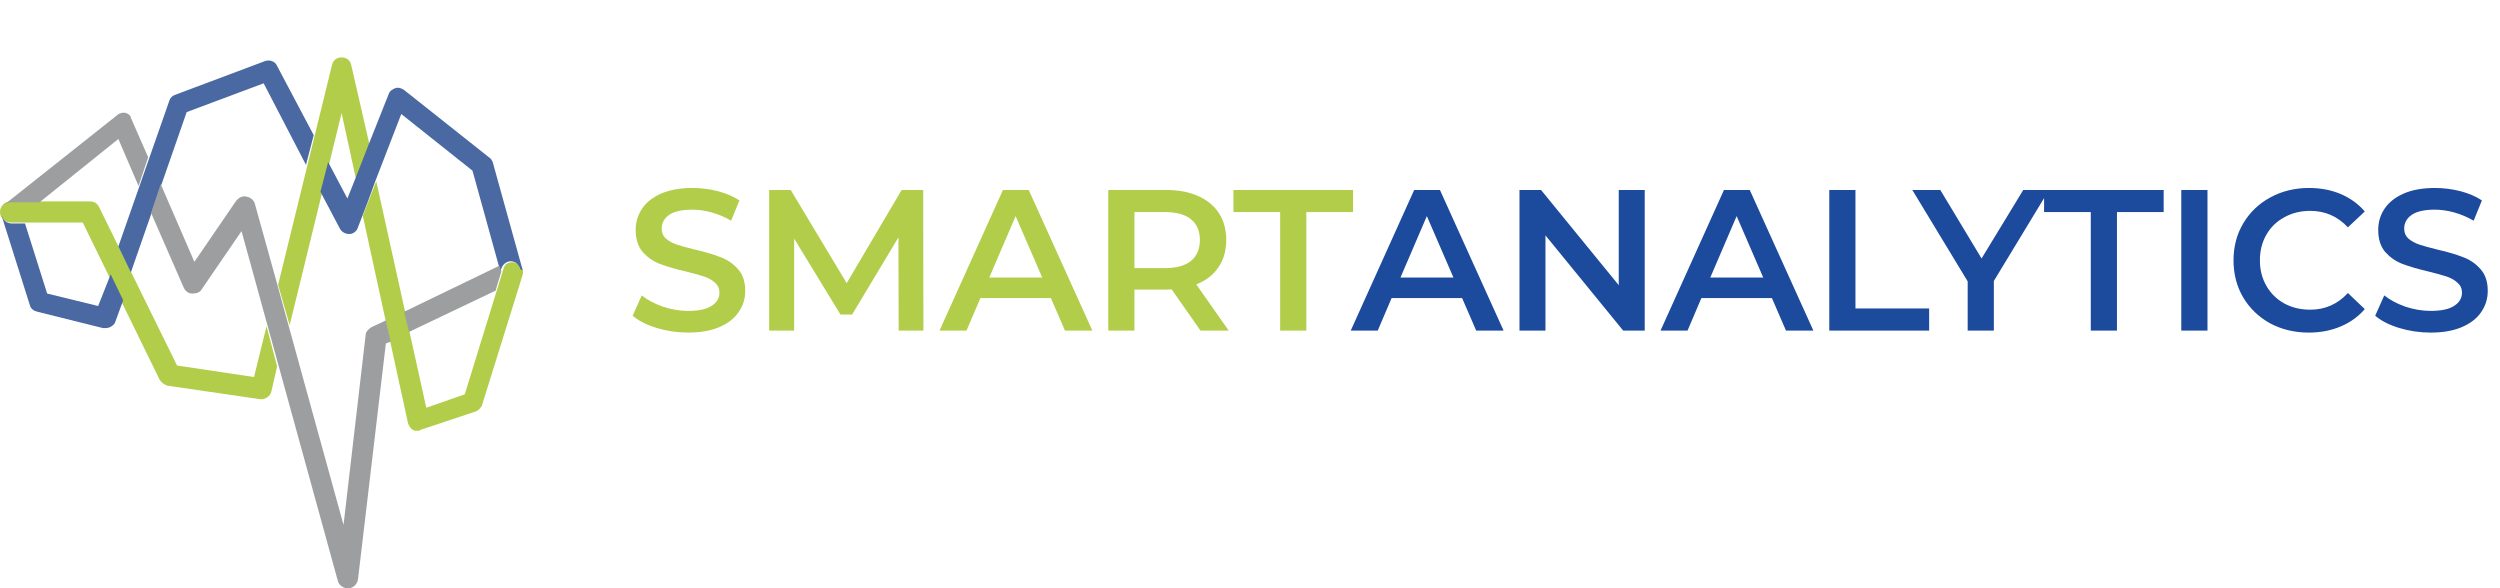
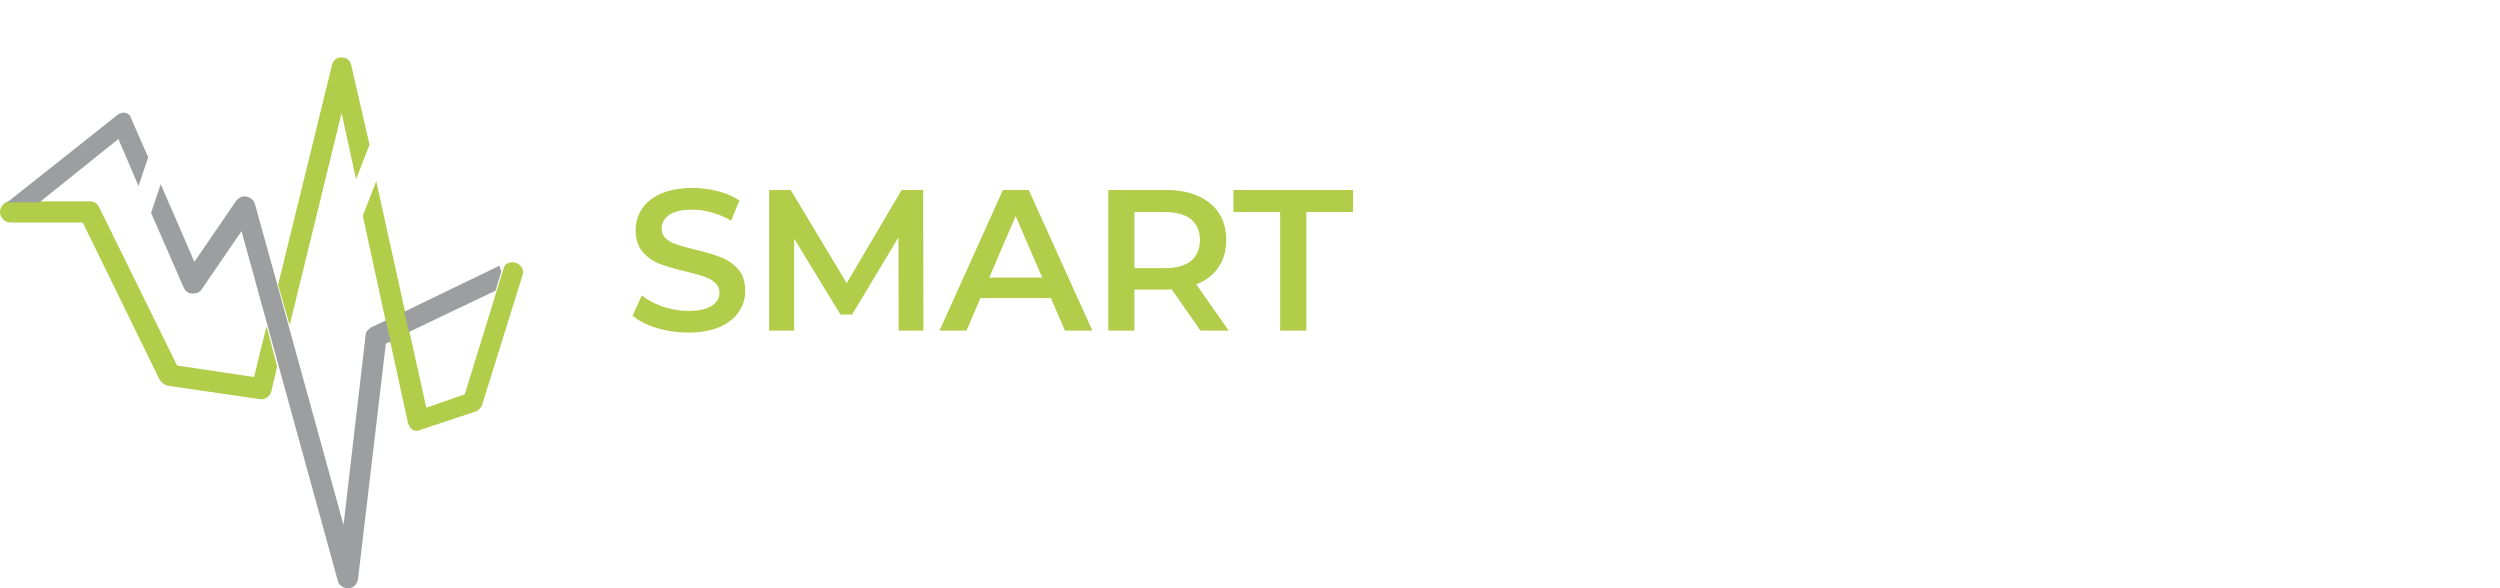
<svg xmlns="http://www.w3.org/2000/svg" width="170" height="40" viewBox="0 0 170 40" fill="none">
  <path d="M46.801 22.616C46.061 22.616 45.345 22.511 44.651 22.302C43.967 22.092 43.424 21.815 43.022 21.469L43.638 20.089C44.031 20.399 44.51 20.654 45.076 20.854C45.651 21.045 46.226 21.141 46.801 21.141C47.513 21.141 48.042 21.027 48.389 20.799C48.745 20.572 48.923 20.271 48.923 19.898C48.923 19.625 48.823 19.402 48.622 19.229C48.43 19.047 48.184 18.905 47.883 18.805C47.581 18.705 47.171 18.591 46.65 18.464C45.92 18.291 45.327 18.118 44.87 17.945C44.423 17.772 44.035 17.503 43.707 17.139C43.387 16.765 43.227 16.265 43.227 15.636C43.227 15.108 43.369 14.63 43.652 14.202C43.944 13.765 44.377 13.419 44.953 13.164C45.537 12.909 46.249 12.782 47.088 12.782C47.673 12.782 48.248 12.855 48.814 13C49.38 13.146 49.868 13.355 50.279 13.629L49.717 15.008C49.297 14.762 48.859 14.576 48.403 14.448C47.946 14.321 47.504 14.257 47.075 14.257C46.372 14.257 45.847 14.375 45.5 14.612C45.162 14.849 44.994 15.163 44.994 15.554C44.994 15.828 45.09 16.051 45.281 16.224C45.482 16.397 45.733 16.533 46.034 16.634C46.336 16.734 46.746 16.848 47.266 16.975C47.978 17.139 48.563 17.312 49.019 17.494C49.475 17.667 49.863 17.936 50.183 18.3C50.511 18.664 50.676 19.156 50.676 19.775C50.676 20.303 50.53 20.781 50.237 21.209C49.955 21.637 49.521 21.979 48.937 22.233C48.353 22.488 47.641 22.616 46.801 22.616ZM61.108 22.479L61.094 16.142L57.945 21.387H57.151L54.001 16.224V22.479H52.304V12.918H53.769L57.575 19.256L61.313 12.918H62.778L62.792 22.479H61.108ZM71.46 20.267H66.668L65.723 22.479H63.888L68.201 12.918H69.954L74.28 22.479H72.418L71.46 20.267ZM70.871 18.873L69.063 14.694L67.27 18.873H70.871ZM81.633 22.479L79.675 19.679C79.593 19.688 79.47 19.693 79.305 19.693H77.142V22.479H75.362V12.918H79.305C80.136 12.918 80.857 13.055 81.469 13.328C82.09 13.601 82.564 13.993 82.893 14.503C83.221 15.013 83.385 15.618 83.385 16.319C83.385 17.039 83.208 17.658 82.852 18.177C82.505 18.696 82.003 19.083 81.346 19.338L83.55 22.479H81.633ZM81.592 16.319C81.592 15.709 81.391 15.24 80.99 14.912C80.588 14.585 79.999 14.421 79.223 14.421H77.142V18.232H79.223C79.999 18.232 80.588 18.068 80.99 17.74C81.391 17.403 81.592 16.929 81.592 16.319ZM87.051 14.421H83.874V12.918H92.007V14.421H88.831V22.479H87.051V14.421Z" fill="#B1CD49" />
-   <path d="M99.422 20.267H94.63L93.686 22.479H91.851L96.164 12.918H97.916L102.243 22.479H100.381L99.422 20.267ZM98.834 18.873L97.026 14.694L95.232 18.873H98.834ZM111.841 12.918V22.479H110.376L105.091 16.005V22.479H103.325V12.918H104.79L110.075 19.392V12.918H111.841ZM120.488 20.267H115.696L114.752 22.479H112.917L117.23 12.918H118.982L123.309 22.479H121.447L120.488 20.267ZM119.9 18.873L118.092 14.694L116.299 18.873H119.9ZM124.391 12.918H126.171V20.977H131.182V22.479H124.391V12.918ZM135.582 19.106V22.479H133.802V19.133L130.037 12.918H131.94L134.747 17.576L137.581 12.918H139.334L135.582 19.106ZM142.173 14.421H138.997V12.918H147.13V14.421H143.953V22.479H142.173V14.421ZM148.328 12.918H150.109V22.479H148.328V12.918ZM157 22.616C156.032 22.616 155.156 22.407 154.371 21.988C153.595 21.56 152.984 20.972 152.537 20.226C152.098 19.479 151.879 18.637 151.879 17.699C151.879 16.761 152.103 15.919 152.55 15.172C152.998 14.425 153.609 13.843 154.385 13.424C155.17 12.996 156.046 12.782 157.014 12.782C157.799 12.782 158.515 12.918 159.163 13.191C159.811 13.465 160.359 13.861 160.806 14.38L159.656 15.459C158.962 14.712 158.109 14.339 157.096 14.339C156.439 14.339 155.85 14.485 155.33 14.776C154.809 15.058 154.403 15.454 154.111 15.964C153.819 16.474 153.673 17.052 153.673 17.699C153.673 18.345 153.819 18.924 154.111 19.433C154.403 19.943 154.809 20.344 155.33 20.635C155.85 20.918 156.439 21.059 157.096 21.059C158.109 21.059 158.962 20.681 159.656 19.925L160.806 21.018C160.359 21.537 159.807 21.933 159.15 22.206C158.502 22.479 157.785 22.616 157 22.616ZM165.293 22.616C164.553 22.616 163.837 22.511 163.143 22.302C162.458 22.092 161.915 21.815 161.513 21.469L162.13 20.089C162.522 20.399 163.001 20.654 163.567 20.854C164.142 21.045 164.718 21.141 165.293 21.141C166.004 21.141 166.534 21.027 166.881 20.799C167.237 20.572 167.415 20.271 167.415 19.898C167.415 19.625 167.314 19.402 167.114 19.229C166.922 19.047 166.675 18.905 166.374 18.805C166.073 18.705 165.662 18.591 165.142 18.464C164.412 18.291 163.818 18.118 163.362 17.945C162.915 17.772 162.527 17.503 162.198 17.139C161.879 16.765 161.719 16.265 161.719 15.636C161.719 15.108 161.86 14.63 162.143 14.202C162.435 13.765 162.869 13.419 163.444 13.164C164.028 12.909 164.74 12.782 165.58 12.782C166.164 12.782 166.739 12.855 167.305 13C167.871 13.146 168.36 13.355 168.77 13.629L168.209 15.008C167.789 14.762 167.351 14.576 166.894 14.448C166.438 14.321 165.995 14.257 165.566 14.257C164.863 14.257 164.339 14.375 163.992 14.612C163.654 14.849 163.485 15.163 163.485 15.554C163.485 15.828 163.581 16.051 163.773 16.224C163.974 16.397 164.225 16.533 164.526 16.634C164.827 16.734 165.238 16.848 165.758 16.975C166.47 17.139 167.054 17.312 167.511 17.494C167.967 17.667 168.355 17.936 168.674 18.3C169.003 18.664 169.167 19.156 169.167 19.775C169.167 20.303 169.021 20.781 168.729 21.209C168.446 21.637 168.013 21.979 167.428 22.233C166.844 22.488 166.132 22.616 165.293 22.616Z" fill="#1C4A9D" />
  <path d="M17.275 25.639L12.04 24.856L6.74 14.085C6.609 13.824 6.413 13.694 6.085 13.694H0.72C0.327 13.694 0 14.02 0 14.412C0 14.803 0.327 15.13 0.72 15.13H5.627L10.862 25.835C10.993 26.031 11.189 26.161 11.386 26.227L17.667 27.141C17.995 27.206 18.387 26.945 18.453 26.618L18.845 24.921L18.125 22.18L17.275 25.639ZM35.073 17.871C34.681 17.741 34.288 17.937 34.222 18.328L31.605 26.814L28.988 27.728L25.585 12.323L24.669 14.673L27.744 28.773C27.81 28.968 27.941 29.164 28.072 29.229C28.203 29.295 28.268 29.295 28.399 29.295C28.464 29.295 28.53 29.295 28.595 29.229L32.325 27.989C32.521 27.924 32.718 27.728 32.783 27.532L35.531 18.72C35.662 18.394 35.466 18.002 35.073 17.871ZM23.884 4.425C23.818 4.098 23.557 3.902 23.229 3.902C22.902 3.902 22.64 4.098 22.575 4.425L18.911 19.373L19.696 22.114L23.229 7.688L24.211 12.192L25.127 9.842L23.884 4.425Z" fill="#B1CD49" />
-   <path d="M6.674 20.809L3.206 19.96L1.701 15.195H0.785C0.458 15.195 0.131 14.934 0.131 14.608C0.131 14.673 0.131 14.673 0.131 14.738L2.028 20.744C2.094 21.005 2.29 21.135 2.552 21.201L7.002 22.31C7.067 22.31 7.132 22.31 7.198 22.31C7.46 22.31 7.787 22.114 7.852 21.853L8.376 20.417L7.525 18.655L6.674 20.809ZM17.995 4.163L11.909 6.448C11.713 6.513 11.582 6.644 11.517 6.84L8.048 16.762L8.899 18.524L12.694 7.623L17.929 5.665L20.808 11.213L21.332 9.19L18.845 4.49C18.714 4.163 18.322 4.033 17.995 4.163ZM35.531 18.328L33.503 11.017C33.437 10.887 33.372 10.756 33.241 10.691L27.483 6.122C27.286 5.991 27.09 5.926 26.894 5.991C26.697 6.056 26.501 6.187 26.436 6.383L25.062 9.842L24.145 12.192L23.622 13.498L22.313 11.017L21.79 13.041L23.099 15.521C23.229 15.783 23.491 15.913 23.753 15.913C24.015 15.913 24.276 15.717 24.342 15.456L24.996 13.759L25.52 12.323L27.286 7.754L32.129 11.605L34.026 18.459L34.092 18.263C34.222 17.871 34.615 17.676 34.942 17.806C35.204 17.871 35.335 18.133 35.4 18.328C35.531 18.394 35.531 18.328 35.531 18.328Z" fill="#4A69A2" />
  <path d="M8.572 7.688C8.375 7.623 8.114 7.688 7.983 7.819L0.327 13.889L0.261 13.955C0.392 13.824 0.589 13.759 0.72 13.759H2.683L8.048 9.451L9.422 12.649L10.077 10.691L8.899 8.015C8.899 7.884 8.768 7.754 8.572 7.688ZM27.482 21.2L27.81 22.571L33.699 19.764L34.092 18.459L33.961 18.067L27.482 21.2ZM25.258 22.245C25.061 22.375 24.865 22.571 24.865 22.767L23.36 35.692L19.238 20.744L18.845 19.307L17.34 13.889C17.274 13.628 17.078 13.433 16.751 13.367C16.489 13.302 16.228 13.433 16.031 13.694L13.218 17.806L10.927 12.519L10.273 14.477L12.498 19.569C12.629 19.83 12.825 19.96 13.087 19.96C13.348 19.96 13.61 19.895 13.741 19.634L16.424 15.717L22.967 39.478C23.033 39.804 23.36 40 23.622 40H23.687C24.014 40 24.276 39.739 24.341 39.412L26.239 23.355L26.566 23.224L26.239 21.788L25.258 22.245ZM34.353 18.067C34.419 18.002 34.484 17.937 34.549 17.871C34.484 17.937 34.353 18.002 34.353 18.067Z" fill="#9C9EA0" />
</svg>